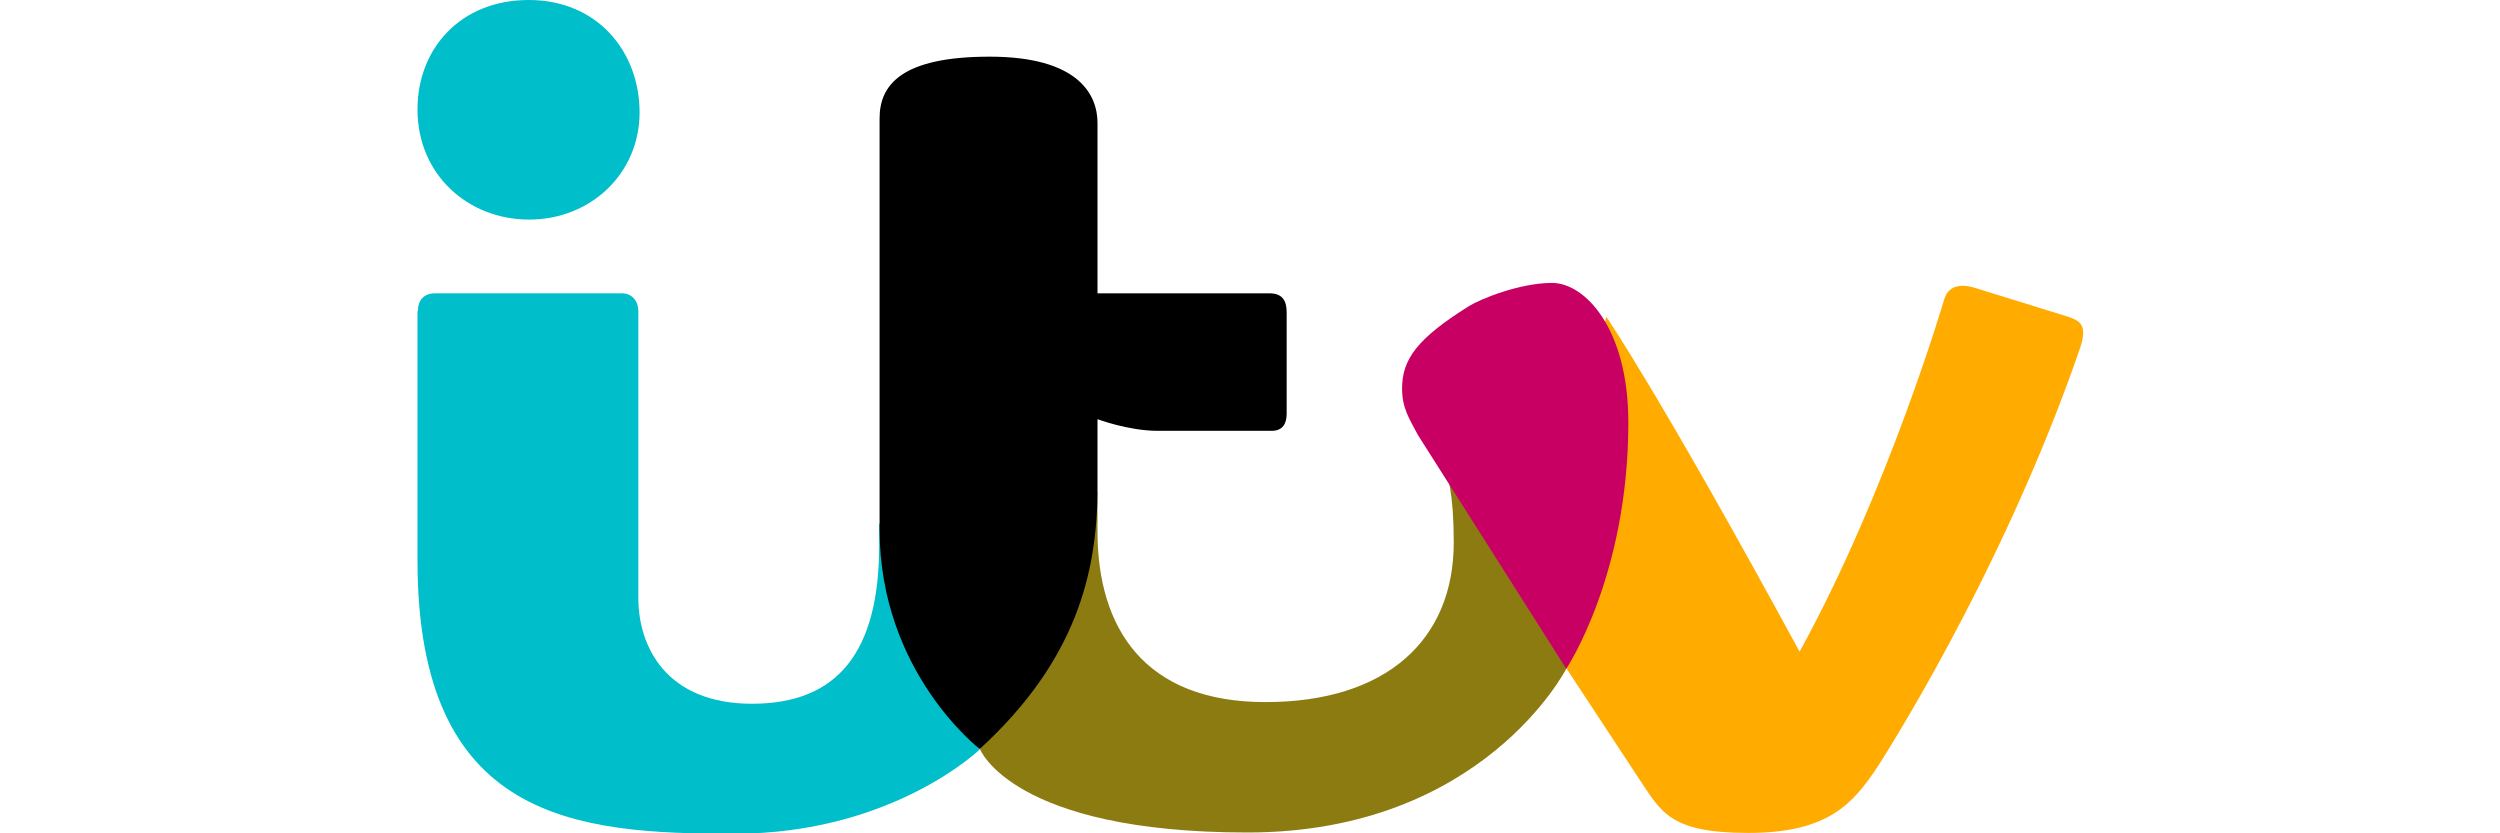
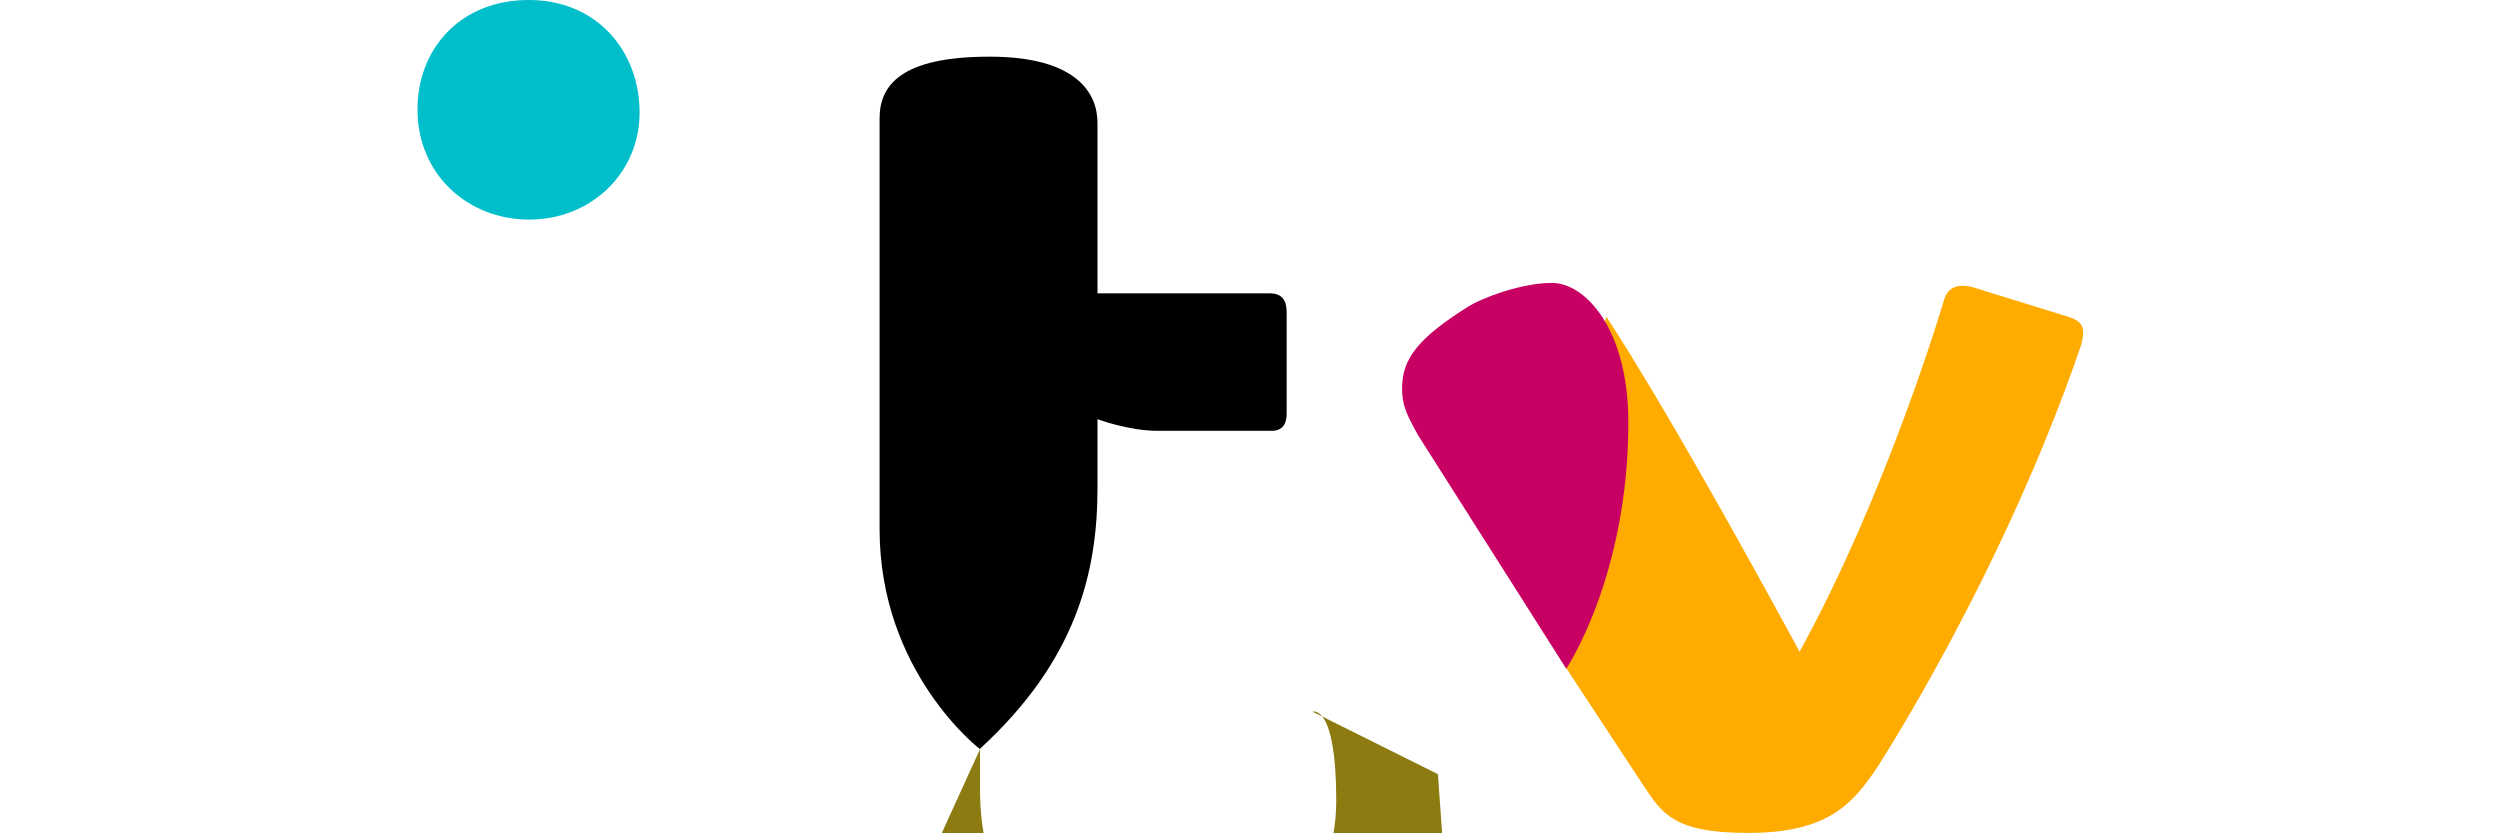
<svg xmlns="http://www.w3.org/2000/svg" id="Layer_1" data-name="Layer 1" version="1.1" viewBox="0 0 600 200">
  <defs>
    <style>
      .cls-1 {
        fill: #00beca;
      }

      .cls-1, .cls-2, .cls-3, .cls-4, .cls-5 {
        stroke-width: 0px;
      }

      .cls-2 {
        fill: #c80063;
      }

      .cls-3 {
        fill: #8c7b11;
      }

      .cls-4 {
        fill: #000;
      }

      .cls-5 {
        fill: #ffab00;
      }
    </style>
  </defs>
  <path class="cls-1" d="M100.2,26.2c0-14.4,10.2-26.2,26.7-26.2s26.6,12.4,26.6,27-11.7,25.7-26.5,25.7-26.8-10.9-26.8-26.4Z" />
-   <path class="cls-1" d="M100.3,74.6c0-2.5,1.4-4.2,4.1-4.2h44.9c2.4,0,3.9,1.9,3.9,4.2v68.9c0,11.7,6.7,25.4,27.3,25.4s30.5-12.5,30.5-38v-5.4l21.3,40.6,2.8,13.8s-20.9,20.2-58.9,20.2-76-3.1-76-65.6v-59.8Z" />
-   <path class="cls-3" d="M235.2,179.8l21.3-55,6.9-6.9v9.6c0,23.2,11.2,41,40.3,41s45.2-15,45.2-38.3-5.7-21.3-5.7-21.3l30.1,15,2.6,36.6s-20,39.3-76.5,39.3-64.2-20-64.2-20h0Z" />
+   <path class="cls-3" d="M235.2,179.8v9.6c0,23.2,11.2,41,40.3,41s45.2-15,45.2-38.3-5.7-21.3-5.7-21.3l30.1,15,2.6,36.6s-20,39.3-76.5,39.3-64.2-20-64.2-20h0Z" />
  <path class="cls-4" d="M235.2,179.8s-24.1-18.4-24.1-52.8V28.4c0-7.9,5.1-14.8,26.4-14.8s25.9,9.1,25.9,15.9v40.9h41.3c3,0,4.1,1.7,4.1,4.5v24.4c0,2.3-.9,4.1-3.6,4.1h-27.3c-7.1,0-14.5-2.8-14.5-2.8v16.5c0,20.6-5.3,41.6-28.2,62.6Z" />
  <path class="cls-5" d="M375.9,160.5l6.6-72,3-12.5s13.1,19.1,46.4,80.4c21.2-38.5,34.7-84.5,34.7-84.5.9-3.1,3.5-3.9,7.1-2.9l22.9,7.1c2.8,1,4.3,2.1,2.7,7.2-19,55.3-48.8,100.9-48.8,100.9-5.7,8.5-11.6,15.7-30.9,15.7s-21-5.3-26.5-13.4l-17.1-26Z" />
  <path class="cls-2" d="M375.9,160.5l-35.6-56.1c-2.1-4-3.8-6.4-3.8-11.2,0-7,3.7-12,16-19.7,2.7-1.7,12.2-5.6,20-5.6s18.3,10.8,18.3,33.5c0,36.9-14.9,59.1-14.9,59.1h0Z" />
</svg>